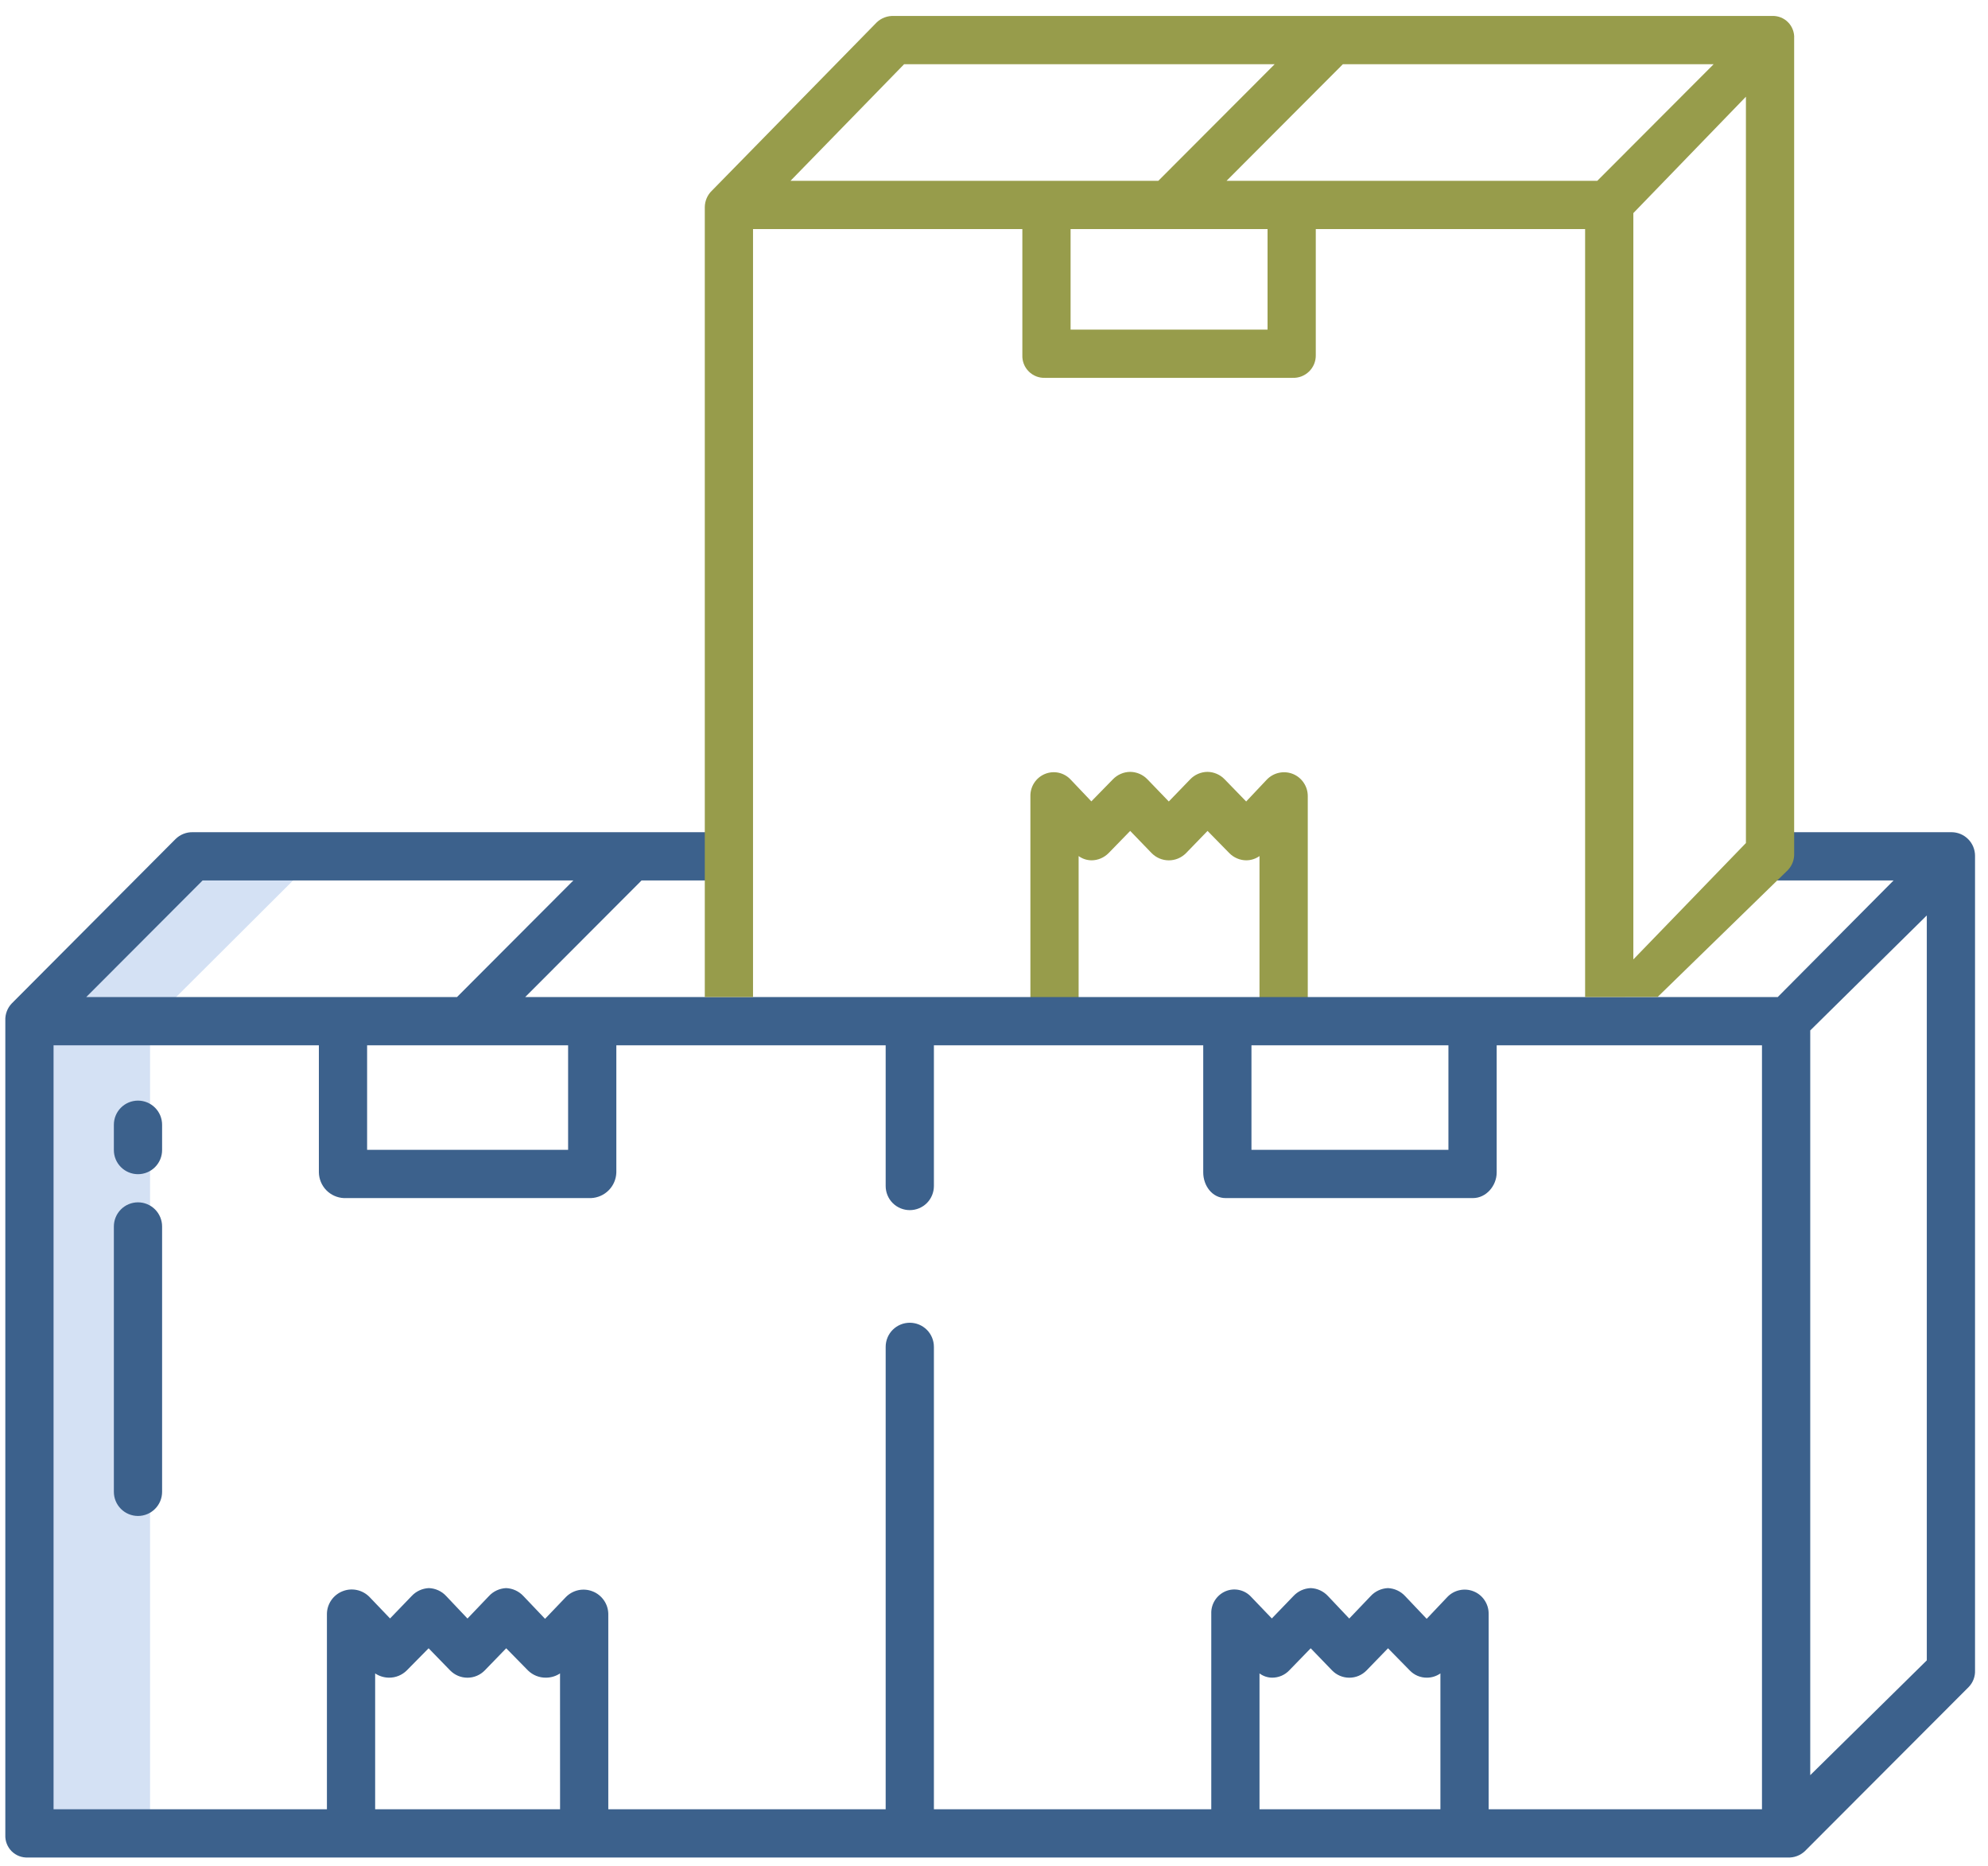
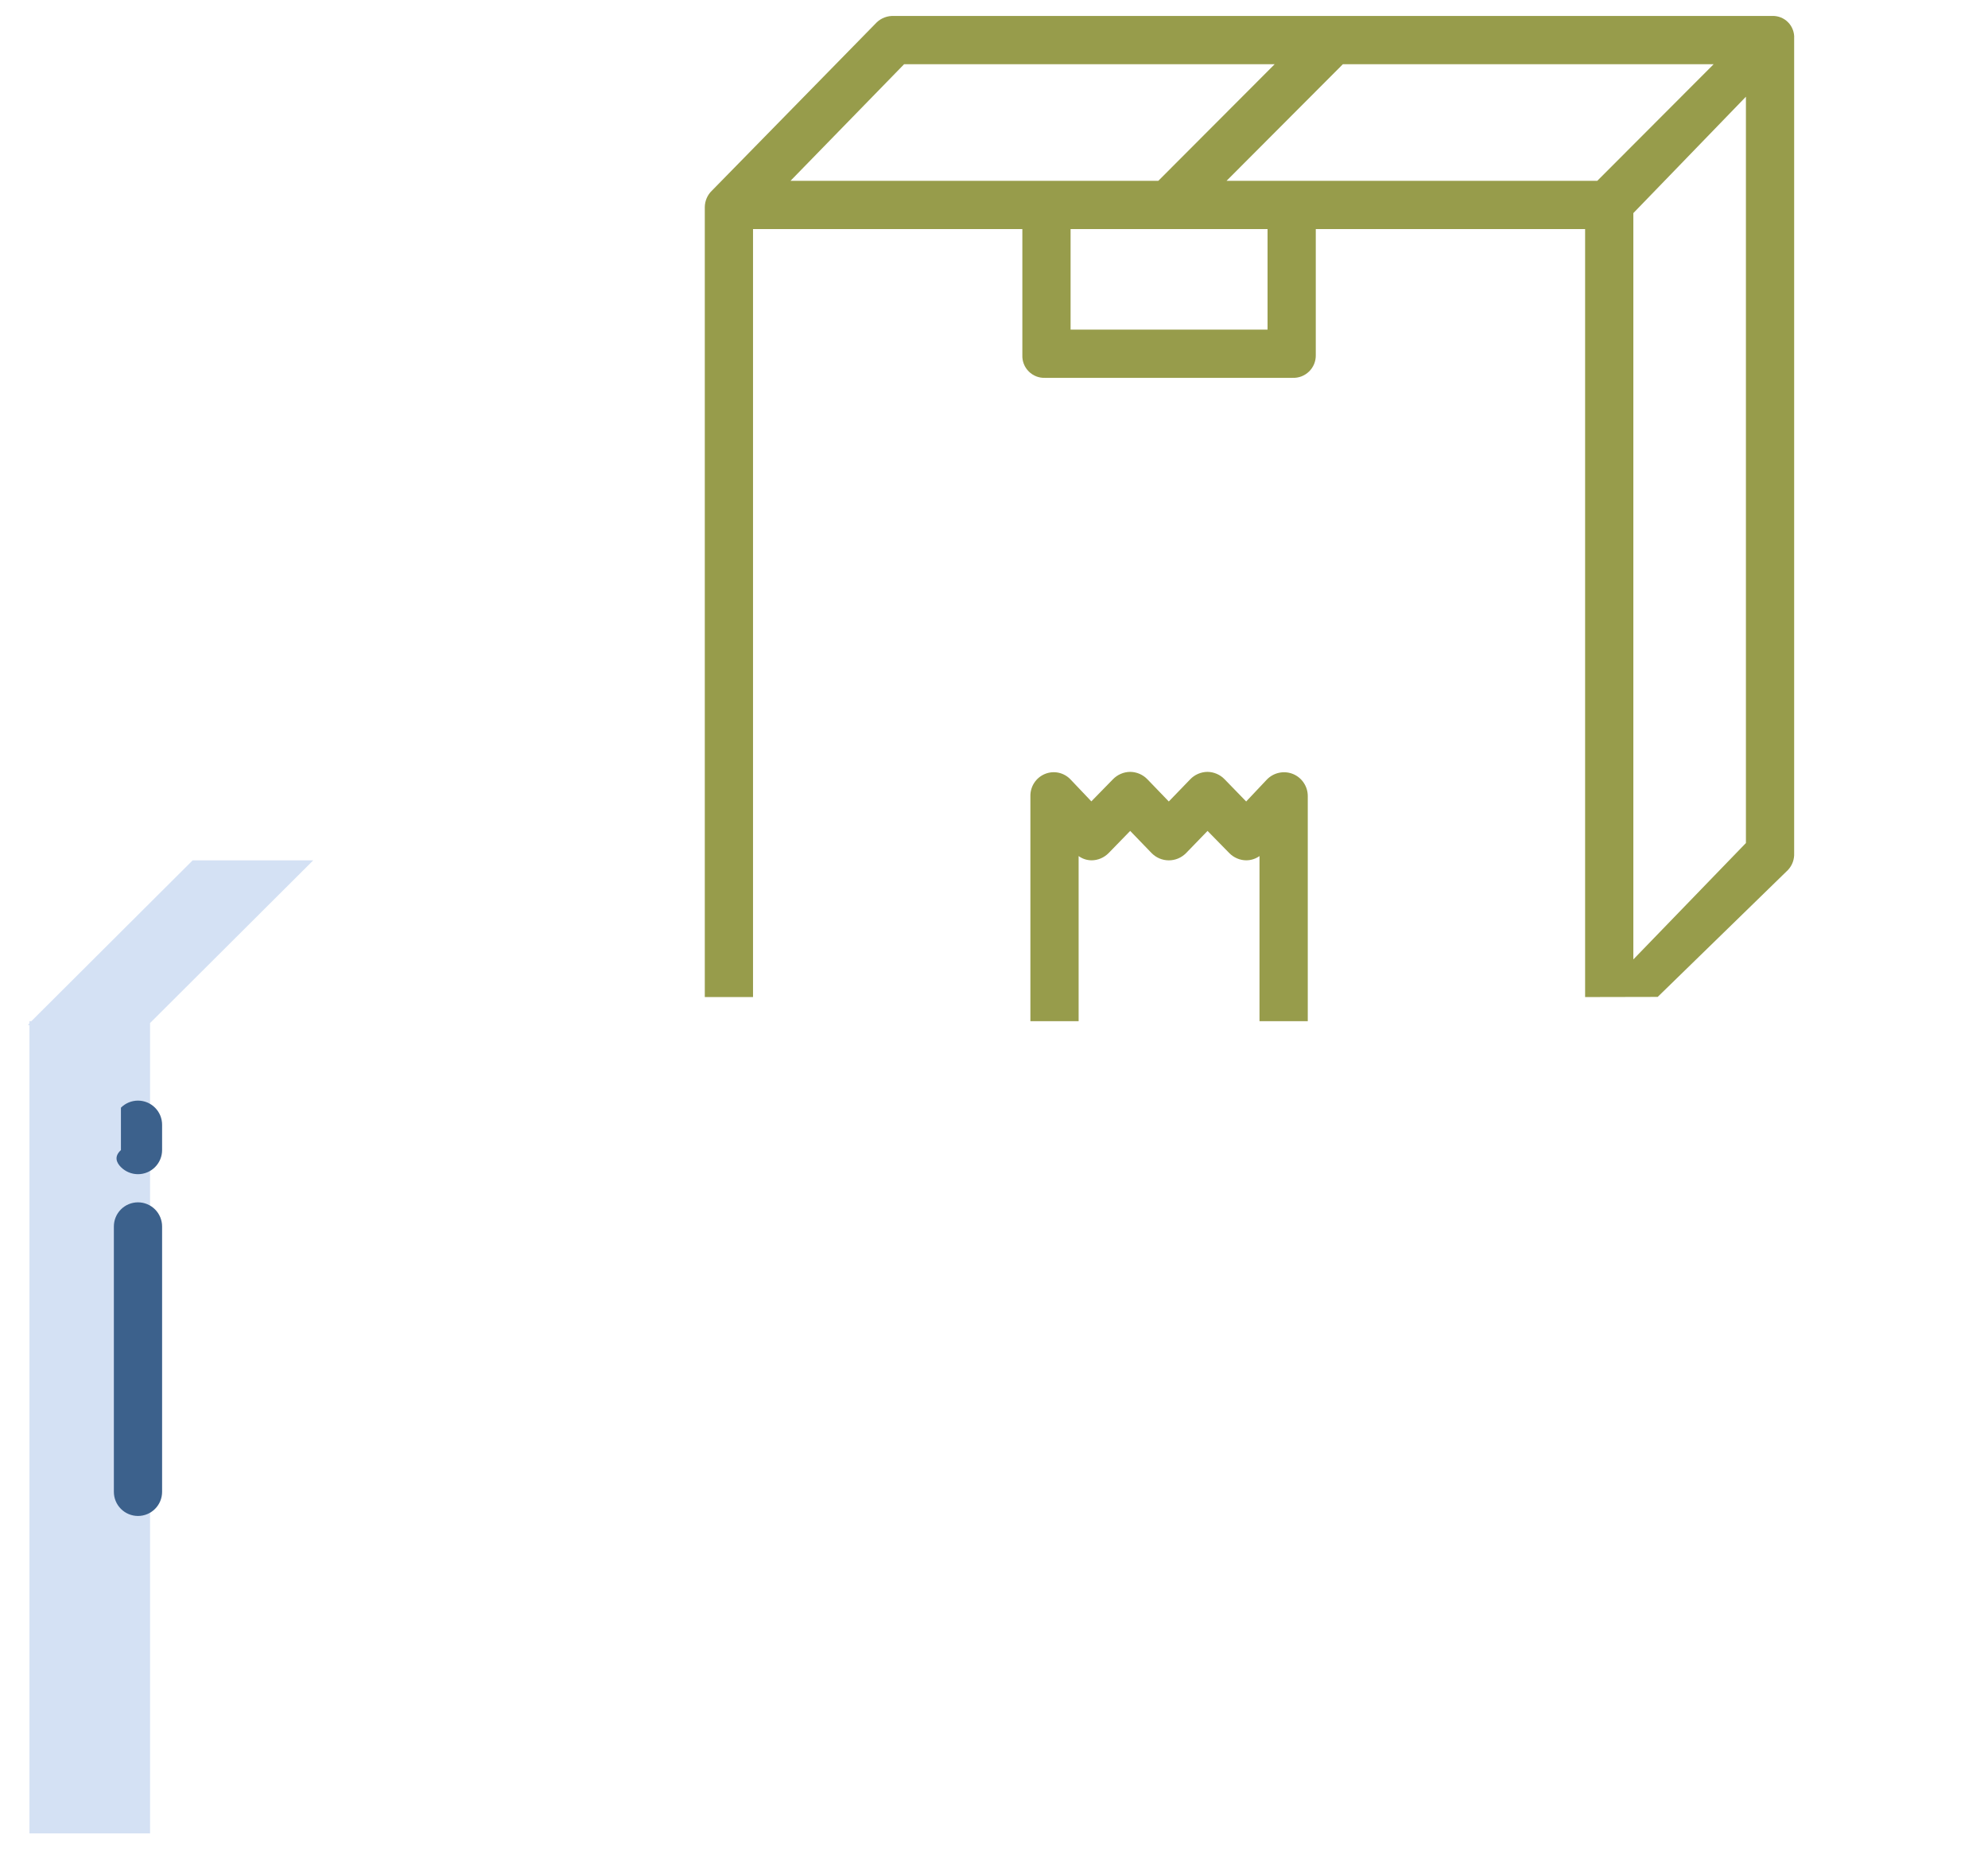
<svg xmlns="http://www.w3.org/2000/svg" width="65" height="61" viewBox="0 0 65 61" fill="none">
  <path d="M1.025 33.38H0.963V33.442L0.917 33.512H0.963V59.93H4.906V33.442L10.242 28.123H6.299L1.025 33.38Z" fill="#D4E1F4" />
  <path d="M42.273 25.299C42.128 25.241 41.968 25.228 41.815 25.262C41.662 25.296 41.522 25.375 41.415 25.489L40.745 26.199L40.041 25.474C39.968 25.398 39.881 25.337 39.784 25.296C39.688 25.254 39.584 25.232 39.479 25.231H39.477C39.371 25.232 39.267 25.255 39.17 25.297C39.073 25.339 38.986 25.4 38.913 25.477L38.215 26.199L37.517 25.475C37.444 25.399 37.357 25.338 37.26 25.296C37.163 25.254 37.059 25.232 36.954 25.231H36.952C36.846 25.232 36.742 25.254 36.646 25.296C36.549 25.337 36.462 25.398 36.388 25.474L35.683 26.195L35.01 25.487C34.905 25.373 34.768 25.294 34.617 25.26C34.467 25.227 34.309 25.24 34.166 25.299C34.022 25.358 33.899 25.46 33.814 25.591C33.729 25.722 33.686 25.876 33.69 26.032V33.38H35.267V27.983C35.389 28.072 35.536 28.121 35.688 28.122C35.792 28.122 35.895 28.101 35.991 28.06C36.087 28.019 36.174 27.96 36.247 27.886L36.953 27.161L37.651 27.884C37.725 27.959 37.812 28.02 37.91 28.061C38.007 28.102 38.111 28.123 38.216 28.123C38.322 28.123 38.426 28.102 38.523 28.061C38.62 28.02 38.708 27.959 38.782 27.884L39.482 27.161L40.193 27.886C40.266 27.96 40.353 28.02 40.449 28.06C40.544 28.101 40.647 28.122 40.751 28.122C40.906 28.121 41.056 28.072 41.181 27.983V33.38H42.759V26.032C42.761 25.875 42.716 25.721 42.629 25.591C42.543 25.46 42.419 25.358 42.273 25.299Z" fill="#979C4B" />
-   <path d="M4.512 35.977C4.303 35.977 4.102 36.06 3.954 36.208C3.806 36.356 3.723 36.556 3.723 36.766V37.594C3.723 37.803 3.806 38.003 3.954 38.151C4.102 38.299 4.303 38.382 4.512 38.382C4.721 38.382 4.921 38.299 5.069 38.151C5.217 38.003 5.3 37.803 5.3 37.594V36.766C5.3 36.556 5.217 36.356 5.069 36.208C4.921 36.06 4.721 35.977 4.512 35.977Z" fill="#3C618C" />
+   <path d="M4.512 35.977C4.303 35.977 4.102 36.06 3.954 36.208V37.594C3.723 37.803 3.806 38.003 3.954 38.151C4.102 38.299 4.303 38.382 4.512 38.382C4.721 38.382 4.921 38.299 5.069 38.151C5.217 38.003 5.3 37.803 5.3 37.594V36.766C5.3 36.556 5.217 36.356 5.069 36.208C4.921 36.06 4.721 35.977 4.512 35.977Z" fill="#3C618C" />
  <path d="M4.512 39.302C4.303 39.302 4.102 39.385 3.954 39.533C3.806 39.681 3.723 39.882 3.723 40.091V48.765C3.723 48.975 3.806 49.175 3.954 49.323C4.102 49.471 4.303 49.554 4.512 49.554C4.721 49.554 4.921 49.471 5.069 49.323C5.217 49.175 5.3 48.975 5.3 48.765V40.091C5.3 39.882 5.217 39.681 5.069 39.533C4.921 39.385 4.721 39.302 4.512 39.302Z" fill="#3C618C" />
-   <path d="M63.805 27.203H57.873V28.78H61.913L58.125 32.592H17.172L20.977 28.78H23.832V27.203H6.299C6.196 27.201 6.093 27.22 5.998 27.258C5.902 27.296 5.815 27.353 5.741 27.425L0.382 32.803C0.312 32.877 0.257 32.964 0.222 33.059C0.186 33.154 0.17 33.255 0.174 33.356V59.983C0.17 60.081 0.186 60.179 0.222 60.271C0.258 60.363 0.313 60.446 0.382 60.515C0.452 60.584 0.536 60.638 0.628 60.673C0.72 60.708 0.818 60.723 0.916 60.718H58.451C58.553 60.723 58.655 60.708 58.751 60.672C58.847 60.637 58.934 60.583 59.009 60.514L64.369 55.145C64.438 55.074 64.493 54.988 64.528 54.895C64.564 54.801 64.58 54.701 64.576 54.601V27.974C64.576 27.77 64.495 27.573 64.35 27.429C64.206 27.284 64.009 27.203 63.805 27.203ZM40.918 34.169H47.358V37.586H40.918V34.169ZM12.003 34.169H18.575V37.586H12.003V34.169ZM6.625 28.78H18.747L14.942 32.592H2.82L6.625 28.78ZM18.312 59.141H12.266V54.701C12.401 54.791 12.56 54.839 12.722 54.84C12.938 54.841 13.146 54.756 13.299 54.604L14.014 53.879L14.717 54.602C14.791 54.677 14.879 54.738 14.976 54.779C15.073 54.82 15.178 54.841 15.284 54.841C15.389 54.841 15.494 54.82 15.591 54.779C15.689 54.738 15.777 54.677 15.85 54.602L16.551 53.879L17.263 54.604C17.42 54.758 17.632 54.843 17.852 54.84C18.015 54.839 18.175 54.791 18.311 54.701L18.312 59.141ZM29.746 43.238C29.537 43.238 29.337 43.321 29.189 43.468C29.041 43.616 28.958 43.817 28.958 44.026V59.141H19.889V52.75C19.885 52.59 19.834 52.436 19.742 52.306C19.65 52.176 19.523 52.075 19.374 52.018C19.226 51.96 19.064 51.947 18.909 51.98C18.753 52.014 18.611 52.093 18.5 52.207L17.821 52.916L17.114 52.173C16.967 52.015 16.764 51.921 16.549 51.912H16.547C16.44 51.917 16.335 51.943 16.238 51.988C16.142 52.033 16.055 52.097 15.983 52.176L15.285 52.907L14.587 52.17C14.515 52.092 14.428 52.029 14.331 51.985C14.234 51.941 14.13 51.916 14.024 51.912H14.021C13.807 51.922 13.604 52.015 13.458 52.173L12.753 52.904L12.08 52.201C11.968 52.087 11.825 52.008 11.669 51.975C11.513 51.941 11.351 51.955 11.202 52.014C11.054 52.072 10.926 52.173 10.834 52.304C10.743 52.435 10.692 52.59 10.689 52.75V59.141H1.751V34.169H10.426V38.324C10.43 38.541 10.517 38.749 10.668 38.905C10.82 39.06 11.025 39.153 11.242 39.163H19.328C19.546 39.153 19.752 39.061 19.905 38.905C20.058 38.75 20.146 38.542 20.152 38.324V34.169H28.958V38.769C28.958 38.978 29.041 39.179 29.189 39.327C29.337 39.474 29.537 39.557 29.746 39.557C29.956 39.557 30.156 39.474 30.304 39.327C30.452 39.179 30.535 38.978 30.535 38.769V34.169H39.341V38.324C39.341 38.76 39.637 39.163 40.072 39.163H48.159C48.594 39.163 48.936 38.76 48.936 38.324V34.169H57.61V59.141H48.673V52.75C48.674 52.592 48.627 52.438 48.539 52.308C48.452 52.177 48.327 52.076 48.181 52.018C48.035 51.959 47.874 51.946 47.721 51.98C47.567 52.013 47.427 52.092 47.319 52.207L46.647 52.916L45.942 52.173C45.796 52.015 45.594 51.921 45.379 51.912H45.377C45.27 51.917 45.166 51.943 45.069 51.988C44.972 52.033 44.885 52.097 44.813 52.176L44.115 52.907L43.418 52.17C43.345 52.092 43.258 52.029 43.162 51.985C43.065 51.94 42.96 51.916 42.854 51.912H42.852C42.637 51.921 42.435 52.015 42.289 52.173L41.584 52.904L40.91 52.201C40.807 52.087 40.671 52.008 40.521 51.975C40.371 51.941 40.215 51.955 40.073 52.014C39.929 52.075 39.808 52.178 39.724 52.309C39.64 52.441 39.598 52.594 39.604 52.75V59.141H30.535V44.026C30.535 43.817 30.452 43.616 30.304 43.468C30.156 43.321 29.956 43.238 29.746 43.238ZM47.096 59.141H41.181V54.701C41.301 54.79 41.446 54.839 41.595 54.84C41.699 54.84 41.802 54.819 41.897 54.779C41.993 54.738 42.079 54.679 42.151 54.604L42.855 53.879L43.553 54.602C43.626 54.677 43.714 54.738 43.811 54.779C43.908 54.82 44.012 54.841 44.117 54.841C44.223 54.841 44.327 54.82 44.424 54.779C44.521 54.738 44.609 54.677 44.682 54.602L45.383 53.879L46.094 54.604C46.167 54.68 46.255 54.74 46.352 54.781C46.449 54.821 46.553 54.842 46.659 54.84C46.815 54.839 46.967 54.79 47.096 54.701V59.141ZM59.188 58.027V33.683L62.999 29.924V54.274L59.188 58.027Z" fill="#3C618C" />
  <path d="M57.934 0.522H29.229C29.125 0.517 29.022 0.533 28.925 0.569C28.828 0.605 28.739 0.661 28.665 0.732L23.276 6.233C23.203 6.302 23.146 6.386 23.106 6.478C23.066 6.571 23.045 6.67 23.044 6.77V32.592H24.621V7.488H33.427V11.607C33.423 11.706 33.439 11.804 33.475 11.896C33.511 11.989 33.566 12.072 33.636 12.142C33.706 12.212 33.79 12.267 33.882 12.303C33.974 12.339 34.073 12.355 34.172 12.351H42.258C42.358 12.355 42.458 12.339 42.551 12.304C42.644 12.268 42.729 12.214 42.801 12.144C42.873 12.074 42.929 11.991 42.967 11.898C43.005 11.806 43.023 11.707 43.021 11.607V7.488H51.827V32.592L54.2 32.587L58.461 28.437C58.53 28.363 58.583 28.276 58.618 28.181C58.652 28.086 58.667 27.985 58.662 27.884V1.257C58.668 1.159 58.653 1.062 58.618 0.971C58.584 0.879 58.531 0.796 58.462 0.727C58.393 0.657 58.311 0.603 58.22 0.568C58.129 0.533 58.031 0.517 57.934 0.522ZM25.846 5.911L29.561 2.099H41.677L37.872 5.911H25.846ZM41.444 10.774H35.004V7.488H41.444V10.774ZM40.103 5.911L43.907 2.099H56.03L52.225 5.911H40.103ZM57.085 27.557L53.404 31.362V6.966L57.085 3.161V27.557Z" fill="#979C4B" />
</svg>